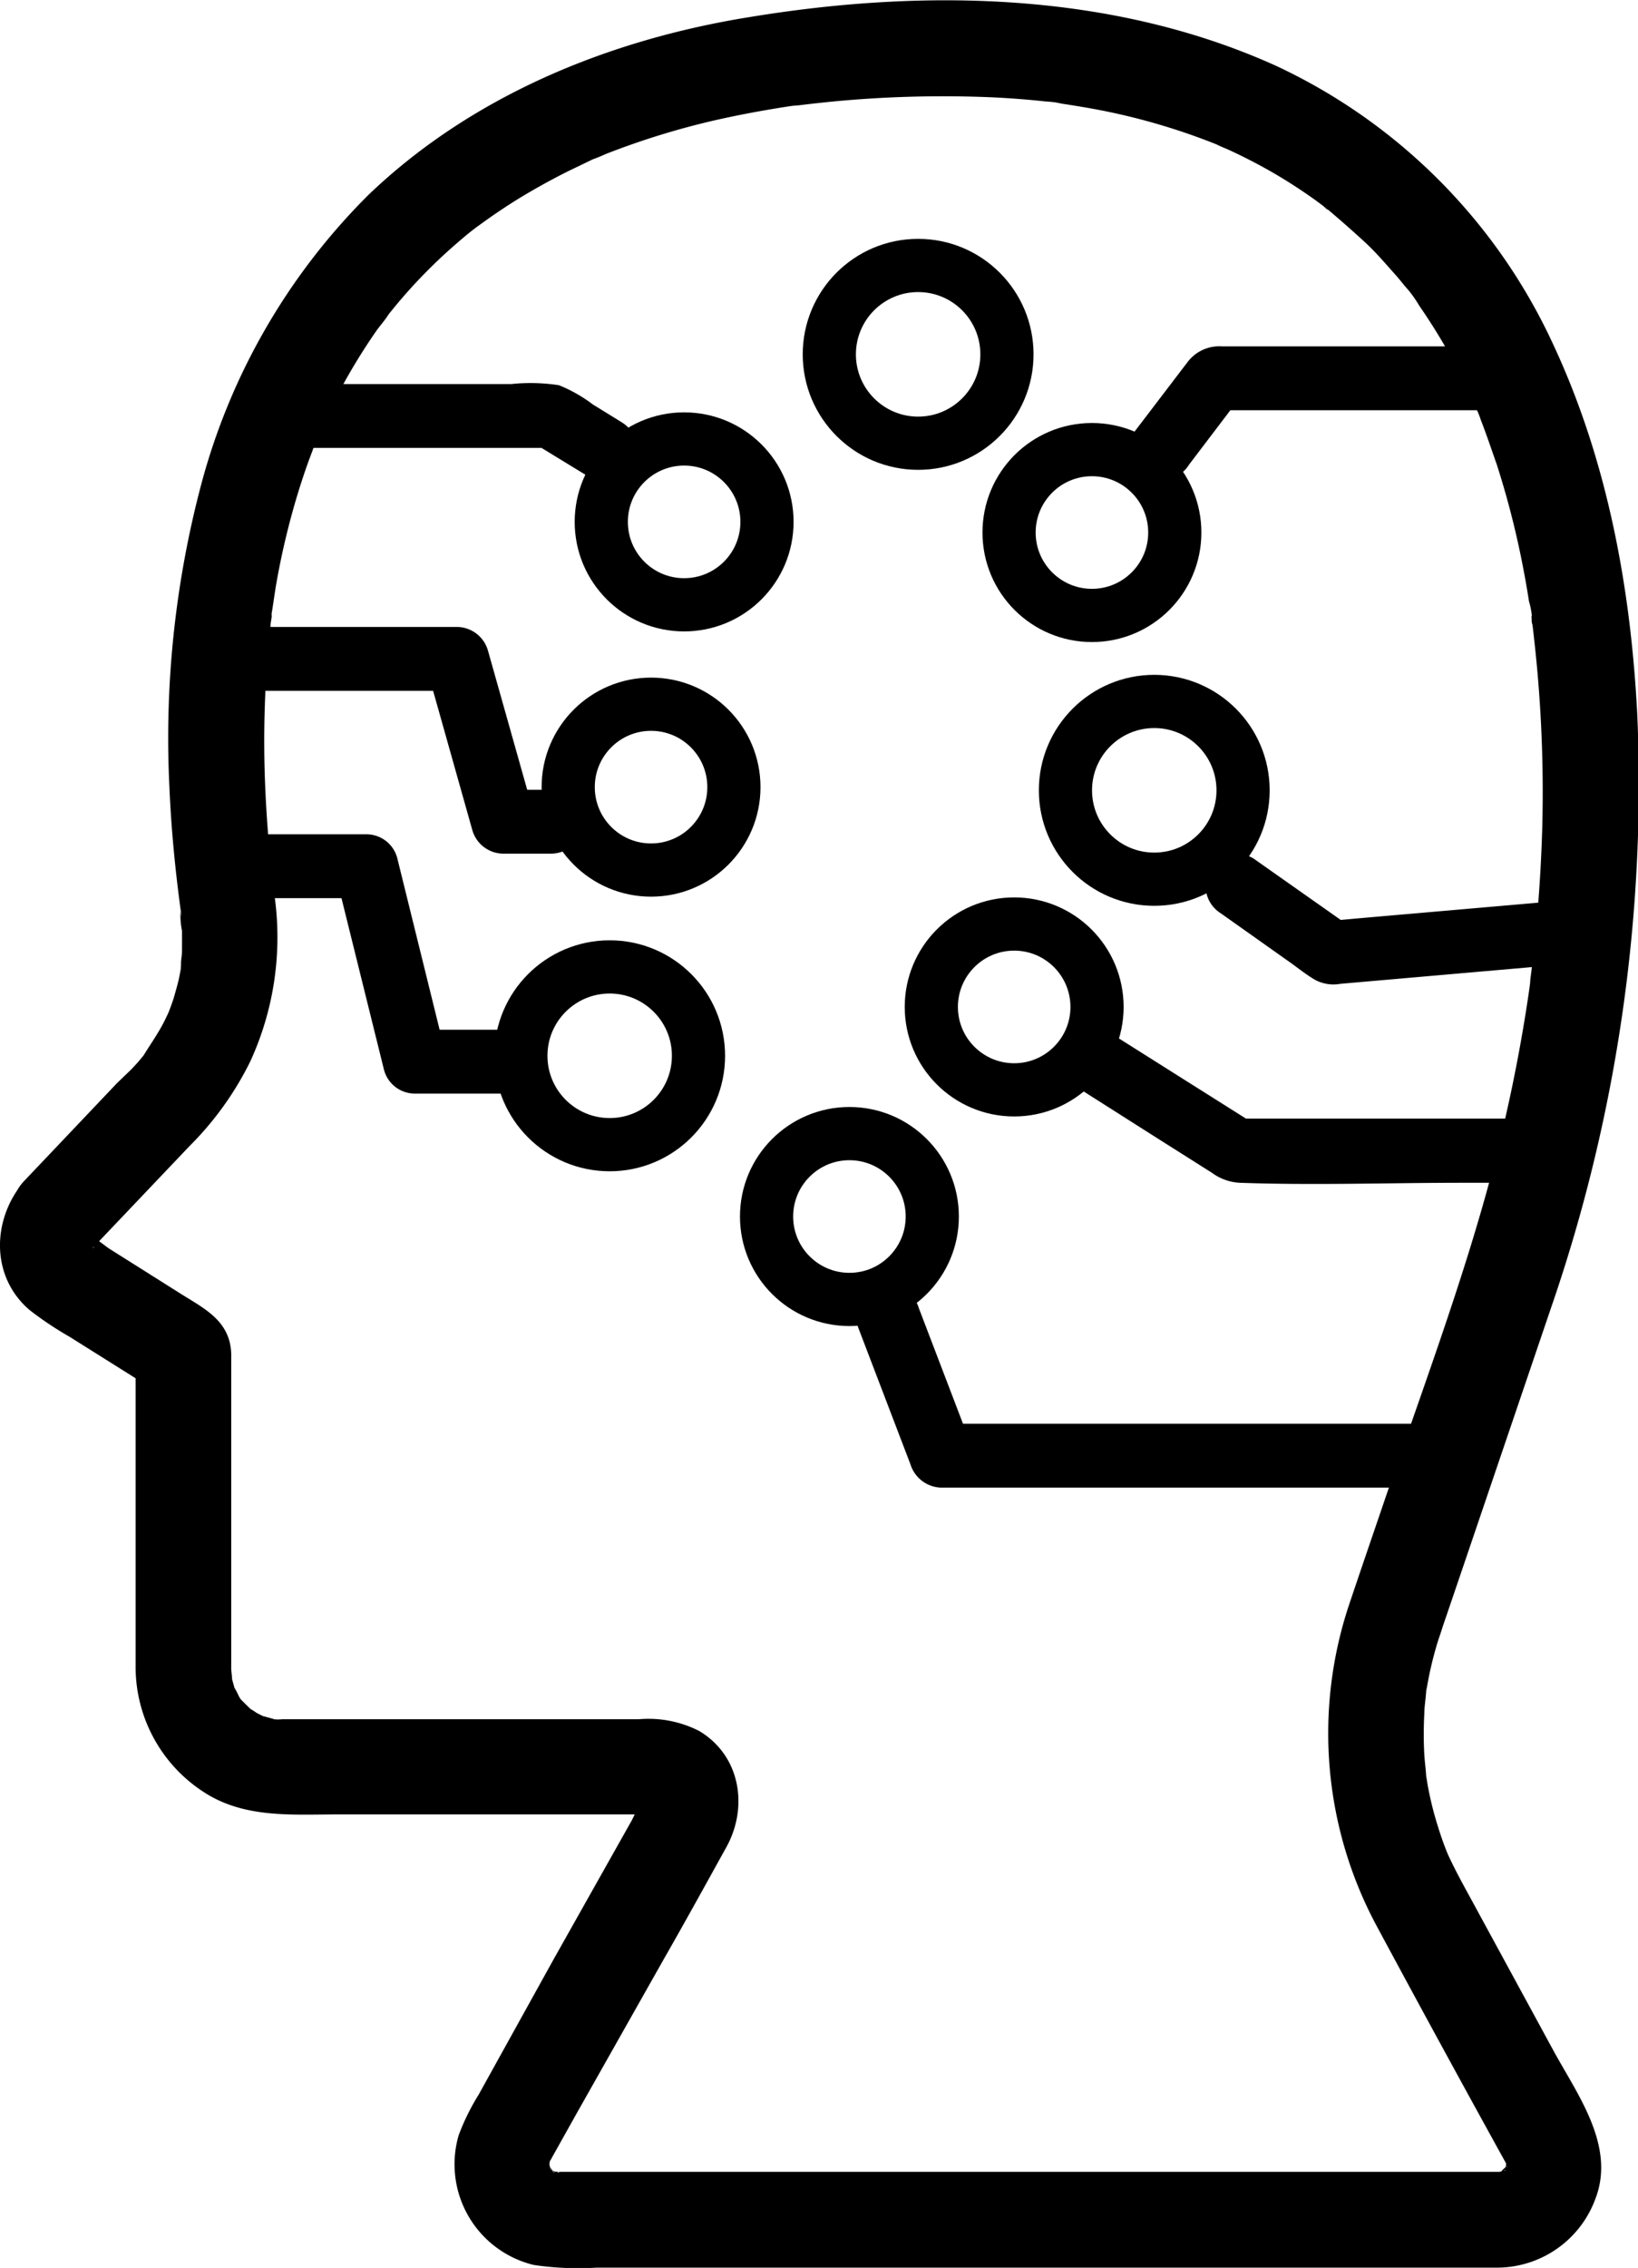
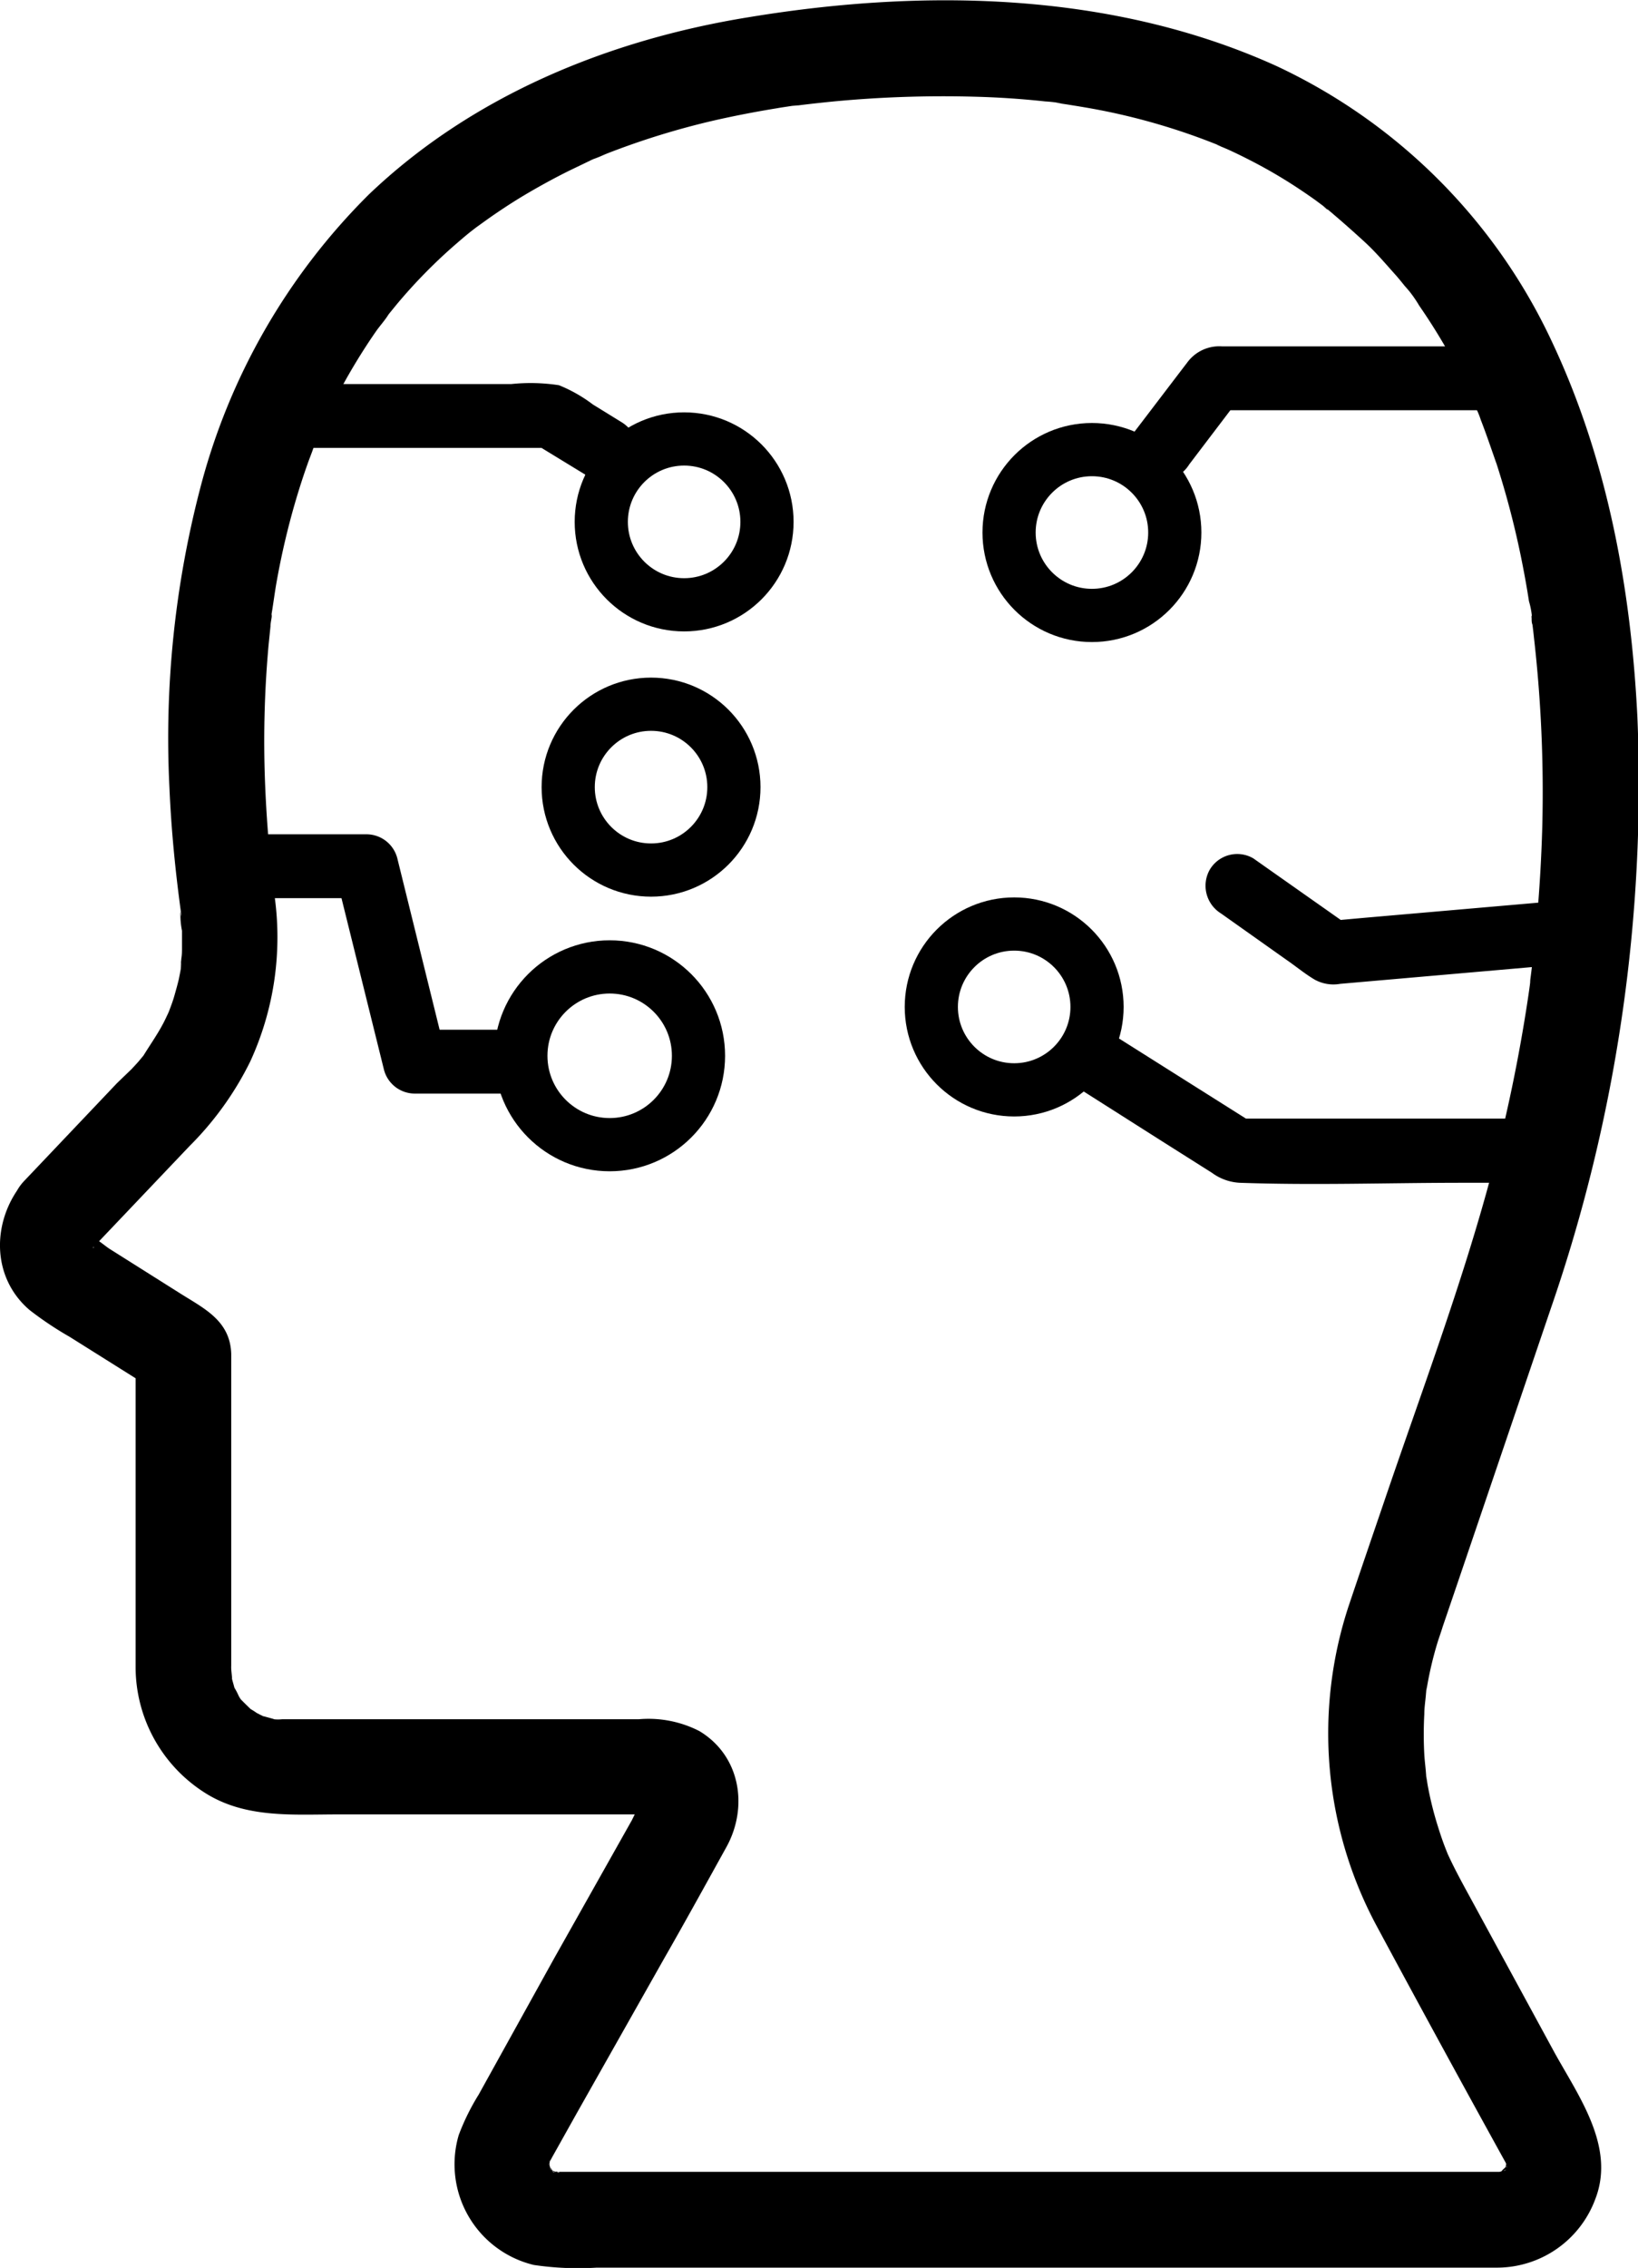
<svg xmlns="http://www.w3.org/2000/svg" viewBox="0 0 154 213.07">
  <defs>
    <style>.cls-1{fill:none;stroke:#000;stroke-miterlimit:10;stroke-width:5px;}</style>
  </defs>
  <g id="Capa_2" data-name="Capa 2">
    <g id="Capa_2-2" data-name="Capa 2">
      <path d="M8.69,117.27l9.14-9.61a29.79,29.79,0,0,0,5.7-7.94,27.93,27.93,0,0,0,2.24-15.84c-.13-.95.16,1.24.06.45,0-.2,0-.41-.08-.61l-.15-1.28c-.11-.9-.2-1.8-.28-2.71q-.27-3-.39-5.93a100.1,100.1,0,0,1,.32-13.19l.18-1.76c0-.27.06-.53.1-.79s0-.27,0-.4c.1-.82,0,.1-.06.41.21-1.2.35-2.4.57-3.59a71.15,71.15,0,0,1,1.69-7.21c.35-1.2.73-2.4,1.15-3.58.18-.53.38-1,.58-1.58l.34-.88c.08-.19.56-1.36.22-.54s.11-.24.2-.44l.35-.77c.28-.61.58-1.22.88-1.82.57-1.12,1.18-2.23,1.82-3.3s1.38-2.23,2.13-3.3c.38-.53.82-1,1.18-1.6,0,0-.73.93-.3.39l.28-.35.71-.87a49.38,49.38,0,0,1,5.79-5.87c.51-.44,1-.86,1.56-1.28.77-.62-.85.63.14-.11l1-.72c1.19-.84,2.4-1.64,3.65-2.38s2.72-1.55,4.12-2.24c.68-.33,1.38-.66,2.07-1l.5-.22c.7-.3-.23.11-.31.13.44-.13.86-.35,1.29-.52a73.09,73.09,0,0,1,10.22-3.14q2.85-.64,5.75-1.11c.44-.08.89-.14,1.33-.21l.42-.06c-.65.09.1,0,.26,0,1.11-.14,2.22-.26,3.33-.37a109.2,109.2,0,0,1,13.41-.44q3.26.09,6.48.44a13.46,13.46,0,0,1,1.54.18c-.13,0-1-.15-.19,0l.67.1c1,.16,2.06.33,3.09.53a60.72,60.72,0,0,1,10.41,3c.2.08,1.49.58.79.32s.6.27.76.34c.76.34,1.51.71,2.25,1.09a47.07,47.07,0,0,1,4.19,2.43c.63.41,1.24.83,1.85,1.26l.94.7c.24.17.53.53-.3-.24.19.18.41.32.6.48,1.19,1,2.32,2,3.41,3s2,2.09,3,3.2c.24.28.48.57.71.86l.31.38c.46.57-.22-.29-.25-.32a11.74,11.74,0,0,1,1.38,1.89,56,56,0,0,1,4.39,7.53c.32.66.63,1.33.92,2,.18.39.73,1.15,0,.05a7.59,7.59,0,0,1,.47,1.14c.54,1.38,1,2.77,1.5,4.18a82.38,82.38,0,0,1,2.26,8.6c.29,1.42.55,2.83.77,4.26a7.42,7.42,0,0,1,.31,2.07c.13-.61-.12-1-.06-.47,0,.21,0,.41.08.61.05.41.1.81.14,1.22A128.2,128.2,0,0,1,145,77.69q-.12,4.25-.49,8.48c-.12,1.34-.25,2.67-.41,4-.08.71-.16,1.41-.26,2.11,0-.2.11-.73,0,.21-.06.46-.13.93-.2,1.4a152.11,152.11,0,0,1-3.41,16.38c-2.79,10.45-6.65,20.65-10.12,30.87-1.12,3.28-2.24,6.54-3.34,9.82a38.22,38.22,0,0,0,2.74,30.13q5.92,11,12,22l.06.11c.47.84-.07-.17-.06-.17s.21.58.16.61,0-1.12-.08-.14c-.07.6.32-.84.07-.31a3,3,0,0,1-.11.43c-.12.37-.12.38,0,0,0-.46.11-.2-.1.12-.5.76.13,0,.1-.08s-.47.38-.42.41c.22.15.63-.85.19-.17l-.26.15.52-.2c0,.08-.48.14-.59.19-.84.31.8,0-.08,0-.43,0-.86,0-1.29,0H52.33c-1.08.06.47-.14.21.07-.06,0-.61-.2-.61-.15s.92.4,0-.06c-.66-.31.34.08.19.17s-.38-.47-.42-.42c.1-.14.49.85.17.2a4.07,4.07,0,0,1-.28-.52c.14-.1.24,1.06.1.11-.09-.59-.08.9,0,.31,0-.08-.06-.75,0-.76s-.47,1.07,0,.13c.32-.58-.57,1,0,0l0-.06c.08-.14.16-.27.23-.41l2.29-4.09L62.44,184c2-3.49,3.93-7,5.86-10.48,2.07-3.76,1.32-8.57-2.55-10.89a10.48,10.48,0,0,0-5.7-1.11H29.9c-1.13,0-2.26,0-3.38,0a3.67,3.67,0,0,1-1.1-.05c.92.34.47.07.21,0l-.8-.22c-.16,0-.82-.31-.23-.06s-.36-.2-.48-.27a5.14,5.14,0,0,0-.55-.35c-.54-.23.73.72,0,0-.31-.3-.61-.59-.91-.9-.61-.65.09.14.11.15a2.52,2.52,0,0,1-.35-.54,6.17,6.17,0,0,0-.38-.72c-.3-.36.22.79,0,0-.07-.27-.15-.54-.22-.8s-.25-.85-.08-.22,0-.51,0-.76a2.43,2.43,0,0,1,0-.27c0-.56,0-1.12,0-1.69V131.52c0-1.44,0-2.89,0-4.33-.1-3.08-2.48-4.22-4.71-5.62l-6.71-4.23c-.45-.28-1.22-1-1.75-1.1-.28,0,.59.56.22.17s.4.93,0,0l.09.26q.2.53,0,0c0-.09-.08-1.26,0,.29-.06-.92,0,.32-.1.28s.09-.56.16-.6l-.19.5q.39-.62-.12.12c1.55-1.77,1.87-4.64,0-6.36C7,109.35,4,109,2.33,110.91c-3.09,3.53-3.28,9,.47,12.18a32.36,32.36,0,0,0,3.76,2.51L15,130.9,12.75,127v26.22c0,1.17,0,2.34,0,3.51a14,14,0,0,0,6.42,11.64c3.81,2.48,8.29,2.09,12.6,2.09H60.85c.09,0,.82.08.87,0-.08.12-1-.36-.25,0-1-.45-.47-.23-.27-.09-.86-.62-.42-.36-.24-.15-.68-.79-.34-.47-.21-.21l-.23-.55c.09.39.11.37,0,0,0-1-.1.69,0-.32.07-.4.06-.4,0,0l.2-.49a22.13,22.13,0,0,0-1.31,2.35L52.09,184,45,196.79a21.52,21.52,0,0,0-1.87,3.79,9.73,9.73,0,0,0,7.06,12.21,28.56,28.56,0,0,0,5.92.25h83c.56,0,1.13,0,1.7,0a9.86,9.86,0,0,0,9.19-6.48c1.92-5-1.74-9.83-4-14l-7.58-13.93c-.8-1.47-1.61-2.92-2.31-4.45-.05-.12-.31-.79-.05-.12-.1-.26-.21-.53-.31-.8-.2-.54-.38-1.08-.55-1.63a31.8,31.8,0,0,1-.94-3.73c-.07-.35-.11-.71-.18-1.05-.15-.72.05.65,0-.08s-.13-1.27-.17-1.91a35.14,35.14,0,0,1,0-3.84c0-.57.09-1.14.14-1.71.09-.91,0-.27,0-.08,0-.28.08-.57.13-.85a34,34,0,0,1,.95-4c.16-.52.34-1,.51-1.56l1.54-4.52,8.65-25.45a150.62,150.62,0,0,0,8.11-55.53c-.6-12.08-2.83-24.16-8-35.15a53.63,53.63,0,0,0-26-26c-15.37-6.94-33-7.27-49.44-4.57C57.21,3.73,44.38,9,34.67,18.28A60.19,60.19,0,0,0,18.79,46a93,93,0,0,0-2.86,28c.17,4,.57,8,1.11,11.9l0,.27c.07.49-.06-.56-.07-.53a7.33,7.33,0,0,0,.14,1.8c0,.54,0,1.07,0,1.6,0,.34,0,.67-.06,1,0,.12-.14,1.2-.05.59S17,90.84,17,91c-.05.32-.12.65-.19,1-.12.51-.26,1-.41,1.53s-.33,1-.52,1.5c-.29.81-.07.18,0,0-.16.36-.33.72-.51,1.07-.52,1-1.17,1.93-1.77,2.89-.37.58.42-.48,0,.05-.22.25-.42.51-.65.77s-.38.41-.57.62L11,101.76l-8.69,9.15a4.55,4.55,0,0,0,0,6.36A4.56,4.56,0,0,0,8.69,117.27Z" />
      <circle class="cls-1" cx="57.32" cy="99.19" r="8.35" />
      <circle class="cls-1" cx="61.21" cy="73.95" r="7.79" />
      <circle class="cls-1" cx="64.32" cy="49.03" r="7.79" />
-       <circle class="cls-1" cx="86.32" cy="33.29" r="8.35" />
      <circle class="cls-1" cx="102.66" cy="50.03" r="7.79" />
-       <circle class="cls-1" cx="108.52" cy="74.25" r="8.35" />
      <circle class="cls-1" cx="95.35" cy="94.6" r="7.79" />
-       <circle class="cls-1" cx="79.86" cy="114.29" r="7.79" />
      <path d="M141.44,32.54H114.87a3.73,3.73,0,0,0-3.25,1.52c-1.67,2.18-3.33,4.37-5,6.55-1,1.29-.2,3.36,1.08,4.11a3.07,3.07,0,0,0,4.1-1.08l5-6.58-2.59,1.48h27.21c3.86,0,3.87-6,0-6Z" />
      <path d="M149.5,84.38l-21.27,1.85-3,.27,1.51.41-8.91-6.27a3,3,0,0,0-4.1,1.08,3.06,3.06,0,0,0,1.07,4.1L121,90.21c.87.6,1.72,1.31,2.63,1.84a3.65,3.65,0,0,0,2.37.38l17.64-1.54,5.87-.51a3.08,3.08,0,0,0,3-3,3,3,0,0,0-3-3Z" />
      <path d="M145.34,105.09H116.28l1.51.41-13.24-8.35c-3.27-2.06-6.28,3.13-3,5.18l7.88,5,4.51,2.85a4.81,4.81,0,0,0,2.61.94c7,.25,14,0,21,0h7.79c3.86,0,3.87-6,0-6Z" />
-       <path d="M136.26,133.76H88.48l2.9,2.2-5-13.08a3.09,3.09,0,0,0-3.69-2.1,3,3,0,0,0-2.1,3.69l5,13.08a3.12,3.12,0,0,0,2.89,2.21h47.78c3.86,0,3.87-6,0-6Z" />
      <path d="M21,84.38H34.45l-2.89-2.2,4.55,18.36a3,3,0,0,0,2.89,2.2h8.3c3.86,0,3.87-6,0-6H39L41.89,99,37.34,80.58a3,3,0,0,0-2.89-2.2H21c-3.86,0-3.87,6,0,6Z" />
-       <path d="M21,64.9H43l-2.9-2.2L44.41,78a3.05,3.05,0,0,0,2.89,2.2h4.45c3.86,0,3.87-6,0-6H47.3l2.89,2.21L45.87,61.1A3.06,3.06,0,0,0,43,58.9H21c-3.86,0-3.87,6,0,6Z" />
      <path d="M25.91,42.08H51.75l-1.51-.41,5.16,3.15c3.31,2,6.33-3.17,3-5.18L55.74,38a13.81,13.81,0,0,0-3.19-1.81,17.59,17.59,0,0,0-4.47-.11H25.91c-3.86,0-3.86,6,0,6Z" />
    </g>
  </g>
</svg>